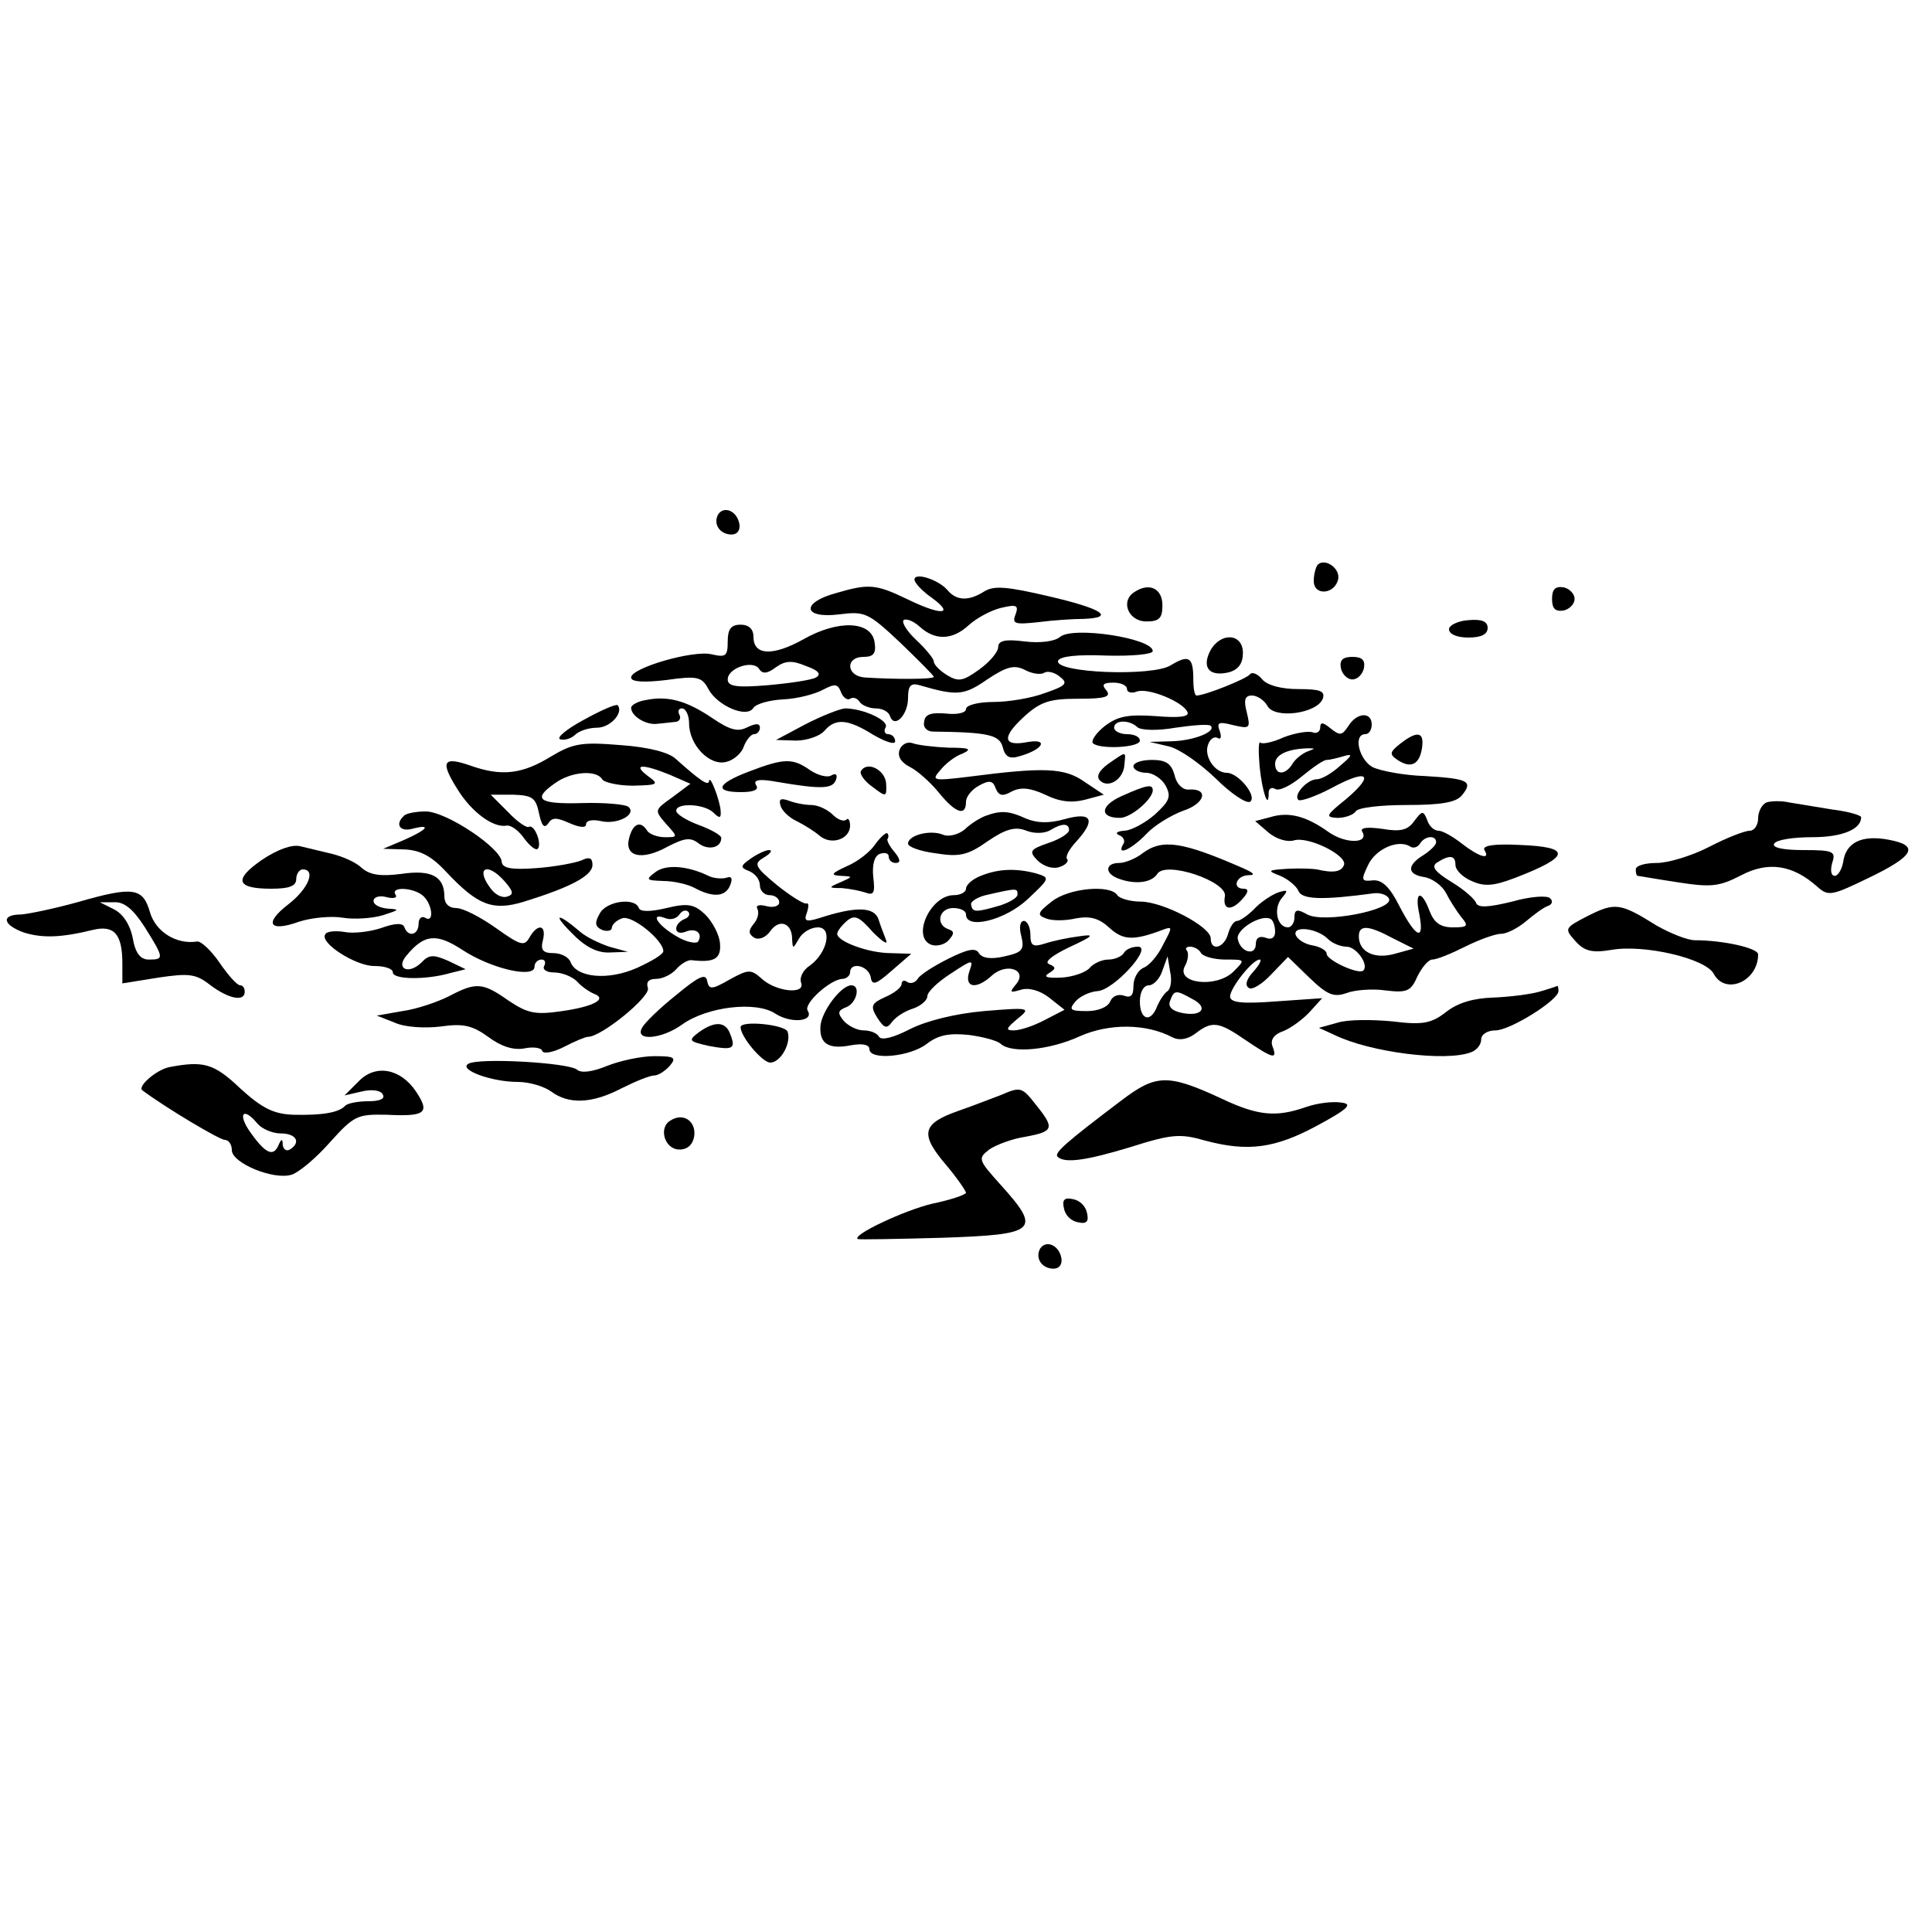
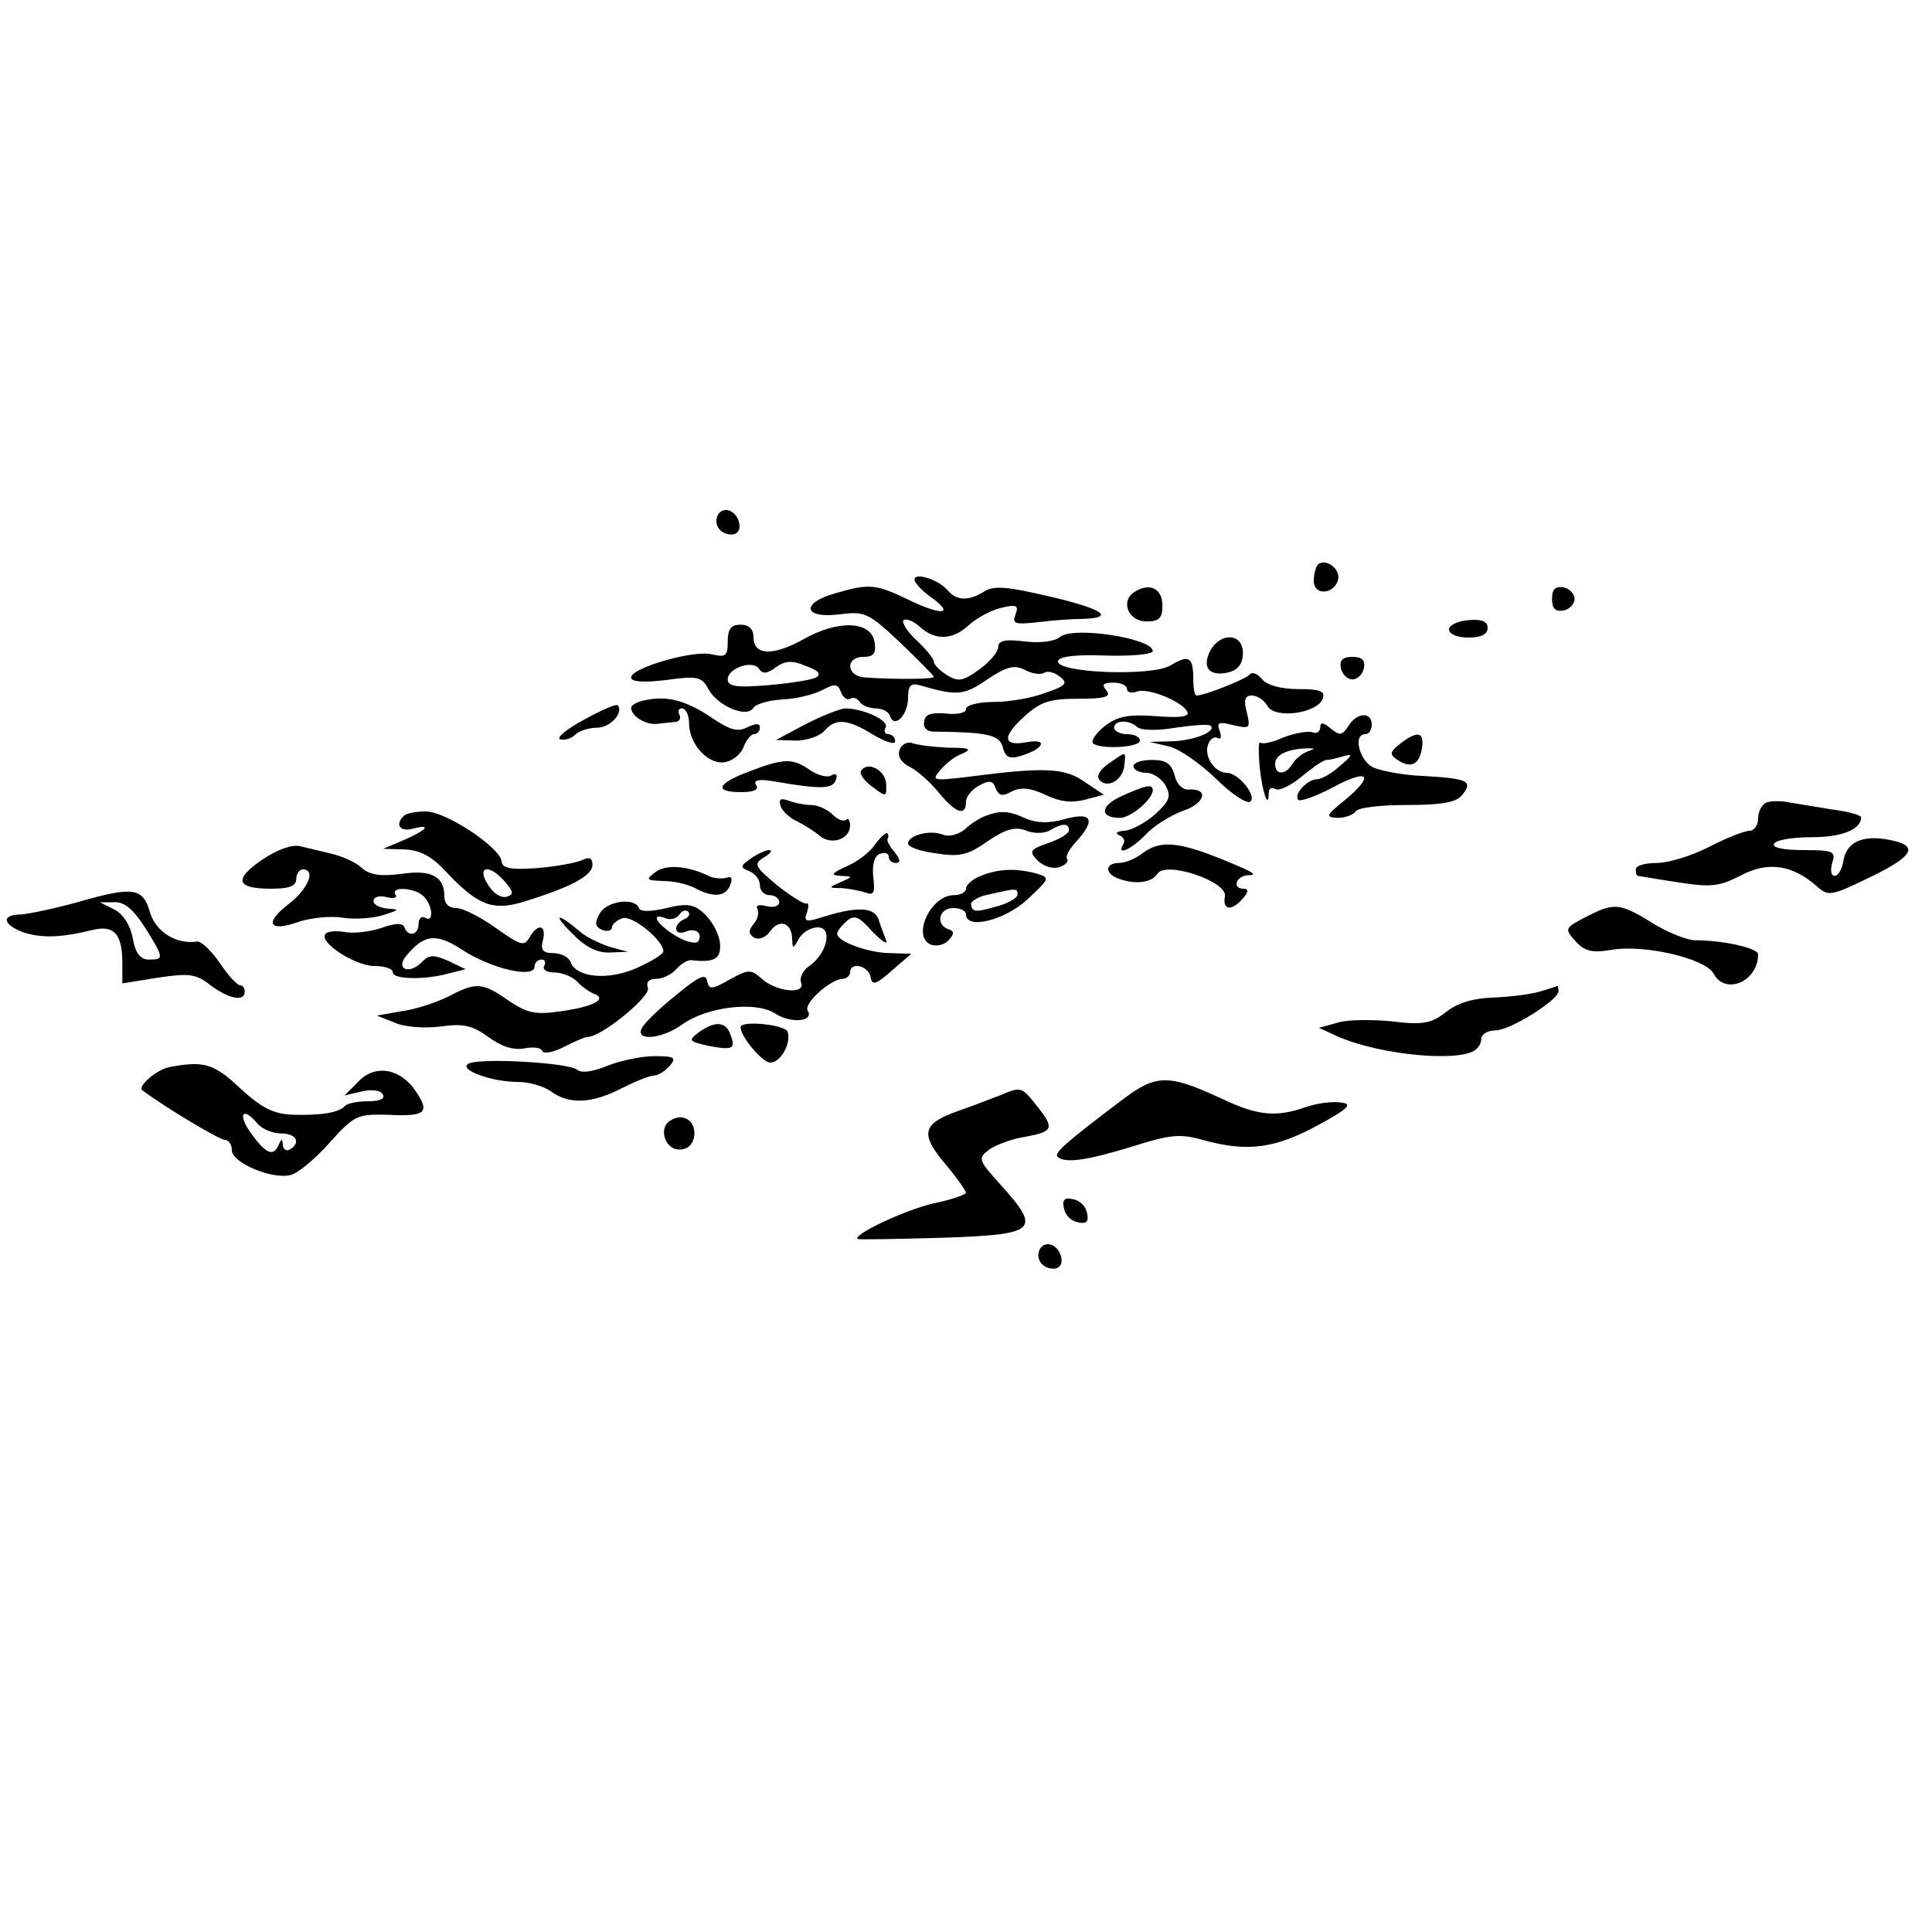
<svg xmlns="http://www.w3.org/2000/svg" version="1.0" width="50" height="50" viewBox="0 0 300 300" preserveAspectRatio="xMidYMid meet">
  <g transform="translate(0,300) scale(0.1,-0.1)" fill="#000000" stroke="none">
    <path d="M1115 2201 c-8 -15 3 -31 21 -31 9 0 14 7 12 17 -4 20 -24 28 -33 14z" />
    <path d="M2046 2123 c-3 -4 -6 -15 -6 -25 0 -24 33 -21 38 3 3 17 -21 33 -32 22z" />
    <path d="M1420 2100 c0 -5 12 -18 28 -29 35 -26 13 -27 -40 -1 -48 23 -59 24 -110 9 -55 -15 -51 -40 5 -33 40 5 45 3 95 -44 28 -27 52 -51 52 -53 0 -4 -61 -4 -107 -1 -29 2 -31 32 -2 32 15 0 20 5 17 23 -5 33 -57 35 -111 4 -47 -26 -77 -25 -77 4 0 12 -7 19 -20 19 -15 0 -20 -7 -20 -26 0 -23 -3 -25 -25 -20 -28 7 -125 -21 -125 -36 0 -7 20 -8 54 -4 49 7 56 5 66 -14 14 -26 60 -46 70 -29 4 6 25 12 46 13 22 1 49 8 62 15 19 10 23 9 28 -4 3 -8 10 -13 14 -10 5 3 11 1 15 -5 3 -5 15 -10 25 -10 10 0 20 -5 22 -12 7 -20 28 2 28 28 0 19 4 24 18 20 58 -17 69 -16 105 9 30 20 42 23 58 15 11 -6 24 -8 30 -5 5 4 17 1 25 -6 13 -10 9 -14 -23 -25 -21 -8 -57 -14 -80 -14 -24 0 -43 -5 -43 -11 0 -6 -14 -9 -31 -7 -23 2 -33 -1 -34 -13 -2 -8 4 -15 14 -15 85 -1 103 -5 108 -24 4 -16 11 -19 27 -14 35 10 45 27 13 22 -40 -8 -42 7 -7 39 26 24 41 28 85 28 41 0 51 3 43 13 -8 9 -5 12 11 12 11 0 21 -4 21 -10 0 -5 7 -7 15 -4 17 7 73 -16 79 -32 3 -7 -13 -9 -49 -6 -43 3 -59 0 -79 -15 -14 -11 -22 -23 -19 -27 10 -10 73 -7 73 4 0 6 -9 10 -20 10 -11 0 -20 5 -20 10 0 12 23 13 36 1 5 -5 31 -6 59 -1 28 4 52 6 55 3 9 -9 -26 -23 -60 -24 l-35 -1 30 -7 c17 -4 49 -27 73 -50 23 -23 47 -39 53 -36 12 8 -18 45 -36 45 -19 0 -36 26 -29 44 3 9 10 13 15 10 5 -3 6 2 3 11 -5 13 -2 15 21 9 26 -6 27 -5 21 20 -5 19 -3 26 8 26 8 0 19 -7 24 -16 11 -21 77 -12 86 11 4 12 -4 15 -38 15 -27 0 -48 6 -56 15 -7 9 -16 12 -19 8 -5 -7 -70 -33 -83 -33 -3 0 -5 11 -5 25 0 35 -7 39 -35 22 -28 -18 -181 -12 -175 7 3 7 30 10 76 8 39 -1 71 2 71 7 0 20 -124 39 -144 22 -8 -7 -31 -10 -55 -7 -31 4 -41 1 -41 -9 0 -7 -13 -23 -30 -35 -25 -18 -32 -19 -50 -8 -11 7 -20 16 -20 21 0 4 -12 19 -27 33 -14 13 -23 27 -20 31 4 3 15 -1 25 -10 24 -22 51 -21 76 2 12 11 34 23 50 27 25 6 28 4 23 -10 -6 -15 -1 -16 36 -12 23 3 54 5 70 5 50 2 28 16 -54 35 -64 15 -85 17 -100 8 -25 -16 -44 -15 -58 2 -14 16 -51 28 -51 16z m-153 -152 c-7 -4 -41 -9 -75 -12 -48 -4 -62 -2 -62 9 0 18 40 31 49 16 5 -8 13 -7 26 3 14 10 25 11 46 2 20 -7 25 -13 16 -18z" />
    <path d="M1762 2081 c-23 -14 -10 -46 18 -46 20 0 25 5 25 25 0 26 -20 36 -43 21z" />
    <path d="M2410 2070 c0 -15 5 -20 18 -18 9 2 17 10 17 18 0 8 -8 16 -17 18 -13 2 -18 -3 -18 -18z" />
    <path d="M2250 2023 c0 -8 13 -13 30 -13 20 0 30 5 30 15 0 10 -9 14 -30 12 -16 -1 -30 -8 -30 -14z" />
    <path d="M1879 1989 c-13 -26 -1 -40 29 -33 15 4 22 14 22 30 0 31 -35 33 -51 3z" />
    <path d="M2082 1963 c2 -10 10 -18 18 -18 8 0 16 8 18 18 2 12 -3 17 -18 17 -15 0 -20 -5 -18 -17z" />
    <path d="M1003 1913 c-13 -2 -23 -8 -23 -12 0 -13 23 -27 40 -25 8 1 21 2 28 3 7 0 10 6 7 11 -3 6 -1 10 4 10 6 0 11 -11 11 -23 0 -34 32 -67 58 -60 12 3 24 14 27 24 4 10 11 19 16 19 5 0 9 5 9 10 0 7 -6 7 -19 1 -15 -8 -27 -5 -55 14 -40 27 -69 35 -103 28z" />
    <path d="M906 1882 c-26 -14 -43 -28 -36 -30 6 -2 17 1 23 7 6 6 21 11 34 11 21 0 42 24 32 35 -3 2 -26 -8 -53 -23z" />
    <path d="M1250 1875 l-45 -24 31 -1 c17 0 37 7 44 15 17 20 36 19 76 -6 19 -11 34 -16 34 -10 0 6 -5 11 -11 11 -5 0 -7 5 -4 10 7 11 -35 30 -63 30 -9 -1 -37 -12 -62 -25z" />
    <path d="M2094 1873 c-10 -15 -13 -16 -28 -4 -12 10 -16 10 -16 1 0 -6 -6 -10 -12 -7 -7 2 -27 -1 -45 -8 -17 -8 -34 -11 -36 -8 -3 2 -3 -15 -1 -38 4 -39 14 -68 14 -40 0 7 5 9 10 6 6 -4 24 5 41 19 17 14 34 26 39 26 5 0 17 3 27 6 14 4 13 1 -6 -15 -13 -12 -29 -21 -36 -21 -15 0 -37 -24 -29 -32 3 -3 26 5 51 18 57 31 69 22 23 -17 -31 -25 -33 -28 -13 -29 12 0 25 5 28 10 3 6 39 10 79 10 54 0 77 4 86 15 18 22 10 26 -58 30 -32 1 -69 8 -81 14 -21 12 -30 51 -11 51 6 0 10 7 10 15 0 20 -23 19 -36 -2z m-64 -40 c-8 -3 -19 -12 -23 -19 -11 -18 -27 -18 -27 0 0 14 19 23 50 24 13 0 13 0 0 -5z" />
    <path d="M2174 1845 c-16 -13 -17 -16 -4 -25 21 -14 34 -7 38 18 4 26 -7 28 -34 7z" />
-     <path d="M855 1825 c-44 -27 -76 -31 -124 -14 -43 15 -48 7 -21 -36 22 -36 56 -61 77 -57 6 1 18 -7 27 -20 9 -12 18 -19 21 -16 7 7 -5 39 -14 34 -3 -2 -18 8 -32 23 l-27 27 35 0 c30 -1 35 -5 40 -29 4 -19 8 -24 14 -16 6 10 13 10 33 1 16 -7 26 -8 26 -2 0 6 10 8 23 5 25 -6 56 10 43 22 -4 4 -37 7 -72 6 -68 -2 -78 6 -42 31 25 18 64 21 73 6 3 -5 25 -10 48 -10 39 1 41 2 23 15 -25 19 -8 19 34 2 l32 -14 -28 -21 c-28 -20 -28 -20 -10 -41 19 -21 19 -21 -2 -21 -11 0 -24 5 -27 10 -10 16 -22 12 -28 -11 -8 -29 19 -36 59 -14 27 14 36 15 48 6 15 -12 36 -8 36 8 0 4 -16 13 -35 20 -19 7 -35 17 -35 22 0 13 44 11 58 -3 9 -9 12 -9 11 3 -1 16 -17 58 -18 46 -1 -8 -14 1 -51 34 -11 11 -44 19 -86 22 -61 5 -74 3 -109 -18z" />
    <path d="M1397 1836 c-4 -10 2 -20 16 -27 12 -6 32 -24 45 -40 26 -32 42 -37 42 -14 0 8 9 19 20 25 16 9 22 8 26 -4 5 -12 11 -13 25 -5 14 7 28 6 52 -5 22 -11 41 -13 61 -8 l30 8 -30 20 c-31 22 -63 23 -179 8 -57 -7 -59 -6 -45 10 8 10 23 22 35 26 15 7 10 9 -22 9 -23 1 -48 4 -56 7 -8 3 -17 -2 -20 -10z" />
    <path d="M1721 1814 c-15 -11 -19 -20 -13 -26 13 -13 37 2 38 25 2 21 4 21 -25 1z" />
    <path d="M1163 1802 c-50 -19 -55 -32 -12 -32 20 0 28 4 23 11 -5 8 5 10 32 5 70 -12 87 -11 92 3 3 8 0 11 -7 7 -6 -4 -21 0 -33 8 -27 19 -40 19 -95 -2z" />
    <path d="M1760 1810 c0 -5 9 -10 20 -10 10 0 24 -9 30 -20 9 -17 6 -24 -17 -45 -15 -13 -37 -25 -48 -25 -11 -1 -14 -4 -7 -7 6 -2 10 -9 6 -14 -11 -19 13 -8 36 16 12 13 38 29 57 36 34 11 41 35 9 33 -9 -1 -19 8 -22 22 -5 18 -13 24 -35 24 -16 0 -29 -4 -29 -10z" />
    <path d="M1337 1803 c-3 -4 5 -16 18 -25 21 -16 22 -16 21 5 -1 21 -29 36 -39 20z" />
    <path d="M1742 1764 c-34 -15 -35 -34 -3 -34 17 0 51 29 51 43 0 10 -10 8 -48 -9z" />
    <path d="M1212 1749 c2 -8 14 -19 25 -24 12 -6 28 -16 36 -23 18 -15 47 -5 47 16 0 8 -3 13 -6 9 -4 -3 -13 0 -21 8 -8 8 -23 15 -33 15 -10 0 -26 3 -36 7 -12 4 -15 2 -12 -8z" />
    <path d="M2743 1754 c-7 -3 -13 -14 -13 -25 0 -10 -6 -19 -13 -19 -8 0 -36 -11 -63 -25 -27 -14 -64 -25 -81 -25 -18 0 -33 -4 -33 -10 0 -5 1 -10 3 -10 1 0 29 -5 62 -10 52 -8 64 -7 99 11 42 22 80 16 118 -18 17 -15 22 -14 78 13 73 35 81 51 33 60 -42 8 -67 -4 -71 -35 -2 -11 -8 -21 -13 -21 -6 0 -7 9 -4 20 6 18 2 20 -45 20 -32 0 -49 4 -45 10 3 6 30 10 59 10 46 0 76 12 76 31 0 3 -20 9 -45 12 -25 4 -55 9 -67 11 -13 3 -29 2 -35 0z" />
    <path d="M627 1733 c-14 -13 -6 -25 13 -20 31 8 24 -1 -12 -17 l-33 -14 33 -1 c24 -1 42 -10 65 -35 49 -52 72 -61 121 -46 71 22 106 40 106 57 0 11 -5 13 -17 7 -10 -4 -42 -10 -70 -12 -40 -3 -53 0 -54 10 -1 21 -86 78 -118 78 -15 0 -31 -3 -34 -7z m157 -102 c13 -15 14 -20 4 -23 -7 -3 -18 2 -25 11 -26 33 -7 44 21 12z" />
    <path d="M1530 1733 c-8 -3 -23 -12 -32 -21 -10 -8 -25 -12 -34 -8 -20 8 -54 -1 -54 -14 0 -5 19 -12 43 -15 37 -6 50 -3 81 19 28 19 43 23 60 16 13 -5 29 -4 37 1 18 11 29 11 29 0 0 -5 -14 -14 -32 -20 -29 -10 -31 -13 -16 -28 10 -9 24 -13 34 -9 9 3 14 9 11 12 -3 4 3 15 14 27 31 34 25 47 -18 35 -25 -7 -43 -6 -60 1 -26 12 -39 13 -63 4z" />
-     <path d="M1972 1731 l-23 -6 21 -18 c12 -10 29 -15 39 -12 22 7 83 -23 78 -38 -4 -11 -17 -13 -42 -7 -5 1 -26 2 -45 1 -32 -2 -33 -3 -12 -11 12 -5 25 -16 28 -23 5 -14 37 -15 118 -4 10 1 21 -3 23 -9 6 -17 -101 -38 -127 -24 -16 9 -20 8 -20 -5 0 -8 -5 -15 -10 -15 -17 0 -23 29 -10 45 11 13 10 14 -6 9 -10 -4 -27 -15 -37 -26 -10 -10 -22 -18 -26 -18 -5 0 -11 -9 -14 -20 -6 -22 -27 -28 -27 -7 0 18 -74 57 -109 57 -16 0 -33 5 -36 10 -11 17 -76 11 -102 -10 -22 -17 -23 -21 -9 -26 9 -4 30 -4 47 0 22 4 36 0 52 -15 21 -19 37 -20 82 -3 16 6 16 5 1 -23 -8 -17 -22 -33 -31 -36 -8 -4 -15 -16 -15 -28 0 -15 -4 -19 -15 -15 -9 3 -18 -1 -21 -9 -4 -9 -19 -15 -36 -15 -26 0 -29 2 -18 15 7 8 22 15 34 16 25 1 87 69 63 69 -9 0 -19 -4 -22 -10 -3 -5 -14 -10 -24 -10 -10 0 -23 -6 -29 -13 -6 -7 -26 -14 -44 -15 -22 -1 -29 1 -19 7 11 7 11 9 0 14 -8 3 4 13 31 26 39 18 41 21 15 17 -16 -2 -40 -7 -52 -11 -19 -6 -23 -4 -23 14 0 11 -5 21 -10 21 -6 0 -8 -10 -4 -24 5 -21 1 -25 -26 -31 -21 -5 -35 -3 -40 5 -5 9 -18 6 -48 -9 -22 -11 -44 -25 -47 -31 -4 -6 -11 -8 -16 -5 -5 4 -9 2 -9 -3 0 -5 -11 -14 -25 -20 -22 -10 -24 -14 -13 -32 11 -17 15 -18 23 -7 6 8 20 17 33 21 12 4 22 13 22 19 0 7 16 22 36 35 35 23 36 23 29 3 -8 -25 11 -28 35 -6 23 21 56 9 38 -13 -11 -13 -10 -14 7 -9 12 4 30 -1 44 -12 l24 -19 -31 -16 c-17 -9 -38 -16 -48 -16 -13 0 -12 3 6 18 21 17 20 18 -52 12 -45 -4 -89 -15 -115 -28 -25 -13 -44 -18 -48 -12 -3 6 -14 10 -24 10 -10 0 -24 7 -31 15 -10 12 -9 16 4 21 16 6 23 34 8 34 -16 0 -46 -40 -48 -63 -2 -28 13 -37 48 -30 17 3 28 1 28 -6 0 -18 63 -12 89 8 18 14 35 17 65 14 23 -3 45 -9 50 -14 17 -15 75 -10 123 12 45 20 103 20 144 -2 10 -5 23 -3 35 6 26 20 36 19 78 -10 43 -29 50 -31 42 -10 -4 10 2 19 17 24 12 5 30 18 41 30 l19 21 -72 -5 c-53 -4 -71 -2 -71 8 1 14 35 57 46 57 4 0 -1 -9 -10 -19 -11 -12 -13 -21 -7 -25 5 -4 21 6 35 21 l26 27 33 -32 c28 -27 38 -31 58 -24 13 5 41 7 61 4 33 -4 39 -1 49 22 7 14 17 26 23 26 7 0 29 9 51 20 22 11 47 20 56 20 9 0 26 9 38 19 13 11 28 22 34 24 7 2 9 8 4 12 -4 5 -31 3 -59 -5 -37 -9 -53 -10 -56 -2 -2 6 -19 21 -39 33 -26 16 -31 24 -21 30 19 12 28 11 28 -4 0 -8 11 -19 25 -25 20 -9 34 -8 68 5 86 33 88 48 6 51 -39 2 -58 -1 -54 -8 10 -16 -8 -11 -35 10 -14 11 -30 20 -36 20 -7 0 -15 7 -18 17 -6 15 -8 14 -20 -2 -10 -14 -21 -17 -50 -12 -22 3 -34 2 -31 -4 12 -19 -25 -20 -52 -1 -35 25 -62 32 -91 23z m258 -39 c0 -4 -9 -13 -20 -20 -26 -16 -25 -30 2 -34 12 -2 27 -13 33 -24 6 -12 17 -29 24 -38 12 -14 10 -16 -13 -16 -19 0 -29 7 -36 25 -13 35 -24 31 -16 -5 8 -42 -5 -37 -31 13 -15 30 -27 41 -41 40 -18 -2 -19 0 -8 23 11 25 46 41 65 30 5 -4 12 -2 16 4 7 12 25 14 25 2z m-250 -139 c0 -9 -6 -13 -15 -9 -9 3 -15 0 -15 -10 0 -19 -24 -13 -28 8 -3 15 37 39 51 31 4 -2 7 -11 7 -20z m82 -11 c7 -7 20 -12 29 -12 15 0 35 -28 26 -37 -7 -7 -57 16 -57 26 0 5 -10 11 -22 13 -12 2 -23 9 -26 16 -5 15 33 11 50 -6z m101 1 l32 -16 -29 -8 c-32 -9 -56 3 -56 27 0 18 14 18 53 -3z m-298 -23 c3 -5 20 -10 38 -10 31 0 31 0 12 -19 -27 -26 -90 -18 -75 9 5 9 6 20 3 24 -3 3 -1 6 5 6 6 0 14 -4 17 -10z m-52 -59 c-5 -3 -12 -14 -16 -23 -10 -27 -27 -22 -27 7 0 15 6 25 14 25 7 0 17 10 21 23 l8 22 4 -24 c3 -13 1 -26 -4 -30z m38 -12 c26 -13 16 -28 -15 -22 -16 3 -23 10 -19 19 6 17 9 17 34 3z" />
    <path d="M1359 1689 c-7 -11 -27 -27 -44 -34 -24 -11 -26 -14 -10 -15 20 -1 20 -1 0 -10 -19 -8 -19 -9 2 -9 12 -1 28 -4 37 -7 13 -5 15 0 12 24 -2 20 2 33 10 36 8 3 14 1 14 -4 0 -6 5 -10 11 -10 8 0 7 6 -2 17 -8 9 -12 18 -11 20 2 3 2 6 0 9 -2 2 -11 -6 -19 -17z" />
    <path d="M407 1665 c-45 -31 -40 -45 14 -45 28 0 39 4 39 15 0 8 5 15 10 15 21 0 9 -30 -22 -54 -39 -30 -30 -44 17 -27 19 6 49 9 67 6 18 -3 47 -1 63 4 25 8 26 9 8 10 -13 1 -23 6 -23 12 0 6 9 9 20 6 11 -3 18 -1 14 4 -8 13 30 11 44 -3 14 -14 16 -42 2 -33 -5 3 -10 -1 -10 -9 0 -18 -16 -22 -22 -6 -2 7 -14 7 -36 -1 -18 -6 -44 -9 -58 -6 -13 2 -27 1 -29 -4 -9 -13 47 -49 76 -49 16 0 29 -4 29 -10 0 -11 51 -12 89 -1 l24 6 -27 13 c-23 10 -30 10 -42 -3 -20 -19 -40 -9 -23 11 28 34 47 35 87 9 44 -29 112 -45 112 -26 0 6 5 11 11 11 5 0 7 -4 4 -10 -3 -5 3 -10 15 -10 12 0 28 -6 36 -14 7 -8 19 -16 26 -19 22 -8 0 -20 -49 -27 -41 -6 -53 -4 -83 16 -41 29 -51 29 -93 7 -18 -9 -50 -20 -72 -23 l-40 -7 28 -11 c15 -7 46 -9 71 -6 35 5 49 2 74 -16 20 -15 39 -21 56 -18 14 3 27 1 28 -4 2 -5 17 -2 33 6 17 9 34 16 38 16 21 0 98 63 93 76 -3 9 1 14 13 14 10 0 24 7 31 15 7 8 18 15 24 14 35 -4 46 2 44 26 -1 14 -12 34 -23 45 -17 16 -27 18 -60 10 -25 -6 -41 -6 -43 0 -6 17 -51 11 -61 -9 -8 -14 -7 -20 4 -25 8 -3 15 -1 15 3 0 5 7 12 16 15 15 6 64 -34 64 -51 0 -5 -19 -16 -41 -26 -45 -20 -94 -15 -103 9 -3 8 -15 14 -27 14 -16 0 -20 5 -16 20 6 24 -8 27 -21 4 -8 -14 -14 -12 -52 15 -24 17 -51 31 -62 31 -11 0 -18 7 -18 18 0 31 -20 42 -67 35 -31 -4 -48 -2 -61 9 -9 9 -30 18 -46 22 -16 4 -38 9 -50 12 -13 3 -35 -5 -59 -21z m656 -92 c-7 -3 -13 -9 -13 -15 0 -6 6 -8 14 -5 16 7 28 -2 20 -15 -3 -4 -19 -1 -35 9 -30 18 -40 37 -15 27 8 -3 17 0 21 6 4 6 10 8 14 4 3 -4 0 -9 -6 -11z" />
    <path d="M1774 1675 c-10 -8 -27 -15 -36 -15 -22 0 -23 -16 -2 -24 26 -10 52 -7 61 7 13 21 110 -12 105 -35 -4 -22 11 -23 28 -3 9 10 9 15 1 15 -18 0 -12 20 7 21 12 0 10 3 -8 11 -94 41 -125 46 -156 23z" />
    <path d="M1166 1667 c-17 -12 -17 -14 -2 -20 9 -4 16 -13 16 -22 0 -8 7 -15 15 -15 8 0 15 -5 15 -11 0 -6 -9 -9 -20 -6 -11 3 -17 1 -14 -4 3 -6 1 -16 -6 -24 -8 -10 -8 -15 1 -21 7 -4 18 0 25 10 14 20 34 13 34 -12 1 -16 1 -16 11 1 5 9 18 17 29 17 23 0 15 -39 -12 -59 -11 -7 -17 -19 -14 -27 7 -19 -40 -14 -62 7 -16 14 -20 14 -49 -2 -28 -16 -32 -16 -35 -2 -2 12 -13 7 -48 -22 -25 -20 -49 -43 -53 -51 -12 -21 30 -18 62 5 39 28 115 37 145 17 25 -16 61 -12 50 5 -6 11 35 48 54 49 6 0 12 5 12 10 0 17 28 11 32 -7 2 -14 8 -12 33 10 l30 26 -32 1 c-34 0 -83 18 -83 30 0 4 7 13 15 20 12 10 19 7 40 -17 15 -15 24 -21 21 -13 -3 8 -9 23 -12 33 -7 19 -35 20 -93 1 -20 -6 -23 -4 -18 9 3 9 3 16 -1 14 -4 -1 -25 12 -46 29 -35 29 -36 33 -19 43 10 6 13 11 7 11 -5 0 -18 -6 -28 -13z" />
    <path d="M1018 1646 c-16 -12 -15 -13 12 -14 16 0 38 -5 49 -11 28 -15 48 -14 55 5 4 10 2 14 -6 11 -7 -2 -20 -1 -28 3 -33 16 -66 18 -82 6z" />
-     <path d="M1523 1640 c-13 -5 -23 -14 -23 -20 0 -5 -8 -10 -19 -10 -36 0 -66 -65 -35 -77 8 -3 21 0 27 7 9 10 9 14 0 17 -21 7 -15 33 7 33 11 0 20 -4 20 -10 0 -24 61 -9 96 24 35 33 35 33 12 40 -31 8 -58 7 -85 -4z m57 -29 c0 -5 -12 -12 -27 -17 -38 -11 -43 -11 -45 1 -2 5 11 13 27 16 44 10 45 10 45 0z" />
+     <path d="M1523 1640 c-13 -5 -23 -14 -23 -20 0 -5 -8 -10 -19 -10 -36 0 -66 -65 -35 -77 8 -3 21 0 27 7 9 10 9 14 0 17 -21 7 -15 33 7 33 11 0 20 -4 20 -10 0 -24 61 -9 96 24 35 33 35 33 12 40 -31 8 -58 7 -85 -4z m57 -29 c0 -5 -12 -12 -27 -17 -38 -11 -43 -11 -45 1 -2 5 11 13 27 16 44 10 45 10 45 0" />
    <path d="M120 1599 c-36 -10 -75 -18 -87 -19 -32 0 -29 -16 4 -28 29 -9 58 -8 107 4 33 8 46 -6 46 -52 l0 -31 56 9 c48 7 58 6 81 -12 28 -21 53 -26 53 -10 0 6 -3 10 -7 10 -5 0 -19 16 -32 35 -13 19 -29 34 -35 33 -32 -5 -64 15 -73 45 -11 39 -26 41 -113 16z m105 -39 c30 -48 30 -50 6 -50 -13 0 -21 10 -25 34 -4 20 -15 37 -29 44 l-22 11 22 0 c16 1 30 -11 48 -39z" />
    <path d="M2466 1578 c-37 -19 -37 -20 -20 -39 14 -16 26 -19 56 -14 50 9 146 -13 159 -37 18 -34 69 -12 69 30 0 10 -55 22 -98 22 -12 0 -39 11 -60 23 -56 35 -64 36 -106 15z" />
    <path d="M887 1552 c21 -22 40 -32 60 -31 l28 1 -29 8 c-15 5 -36 15 -45 23 -35 30 -44 29 -14 -1z" />
    <path d="M2390 1460 c-14 -4 -46 -8 -71 -9 -31 -1 -55 -8 -73 -22 -23 -18 -36 -21 -84 -15 -31 3 -70 3 -85 -2 l-29 -8 24 -11 c55 -27 173 -42 212 -27 9 3 16 12 16 20 0 8 10 14 22 14 23 0 98 47 98 61 0 5 -1 9 -2 8 -2 -1 -14 -5 -28 -9z" />
    <path d="M1085 1397 c-17 -13 -15 -14 15 -21 38 -7 43 -5 34 18 -7 20 -24 21 -49 3z" />
    <path d="M1150 1405 c0 -15 34 -55 46 -55 16 0 33 30 27 48 -4 11 -73 18 -73 7z" />
    <path d="M727 1348 c-15 -9 36 -28 77 -28 18 0 41 -7 52 -15 27 -20 63 -19 109 5 22 11 44 20 51 20 6 0 17 7 24 15 11 13 7 15 -24 15 -20 0 -53 -7 -73 -15 -22 -9 -40 -12 -47 -6 -13 11 -154 19 -169 9z" />
    <path d="M263 1343 c-20 -4 -50 -30 -42 -36 36 -27 120 -77 128 -77 6 0 11 -7 11 -16 0 -20 65 -47 93 -38 12 4 39 27 60 51 37 41 42 43 88 42 60 -3 67 3 45 36 -24 36 -63 43 -89 16 l-22 -22 26 6 c16 4 30 2 33 -4 5 -7 -4 -11 -22 -11 -16 0 -32 -3 -36 -7 -10 -11 -37 -15 -80 -14 -31 1 -49 10 -83 41 -41 39 -57 43 -110 33z m137 -88 c7 -8 23 -15 36 -15 24 0 32 -14 14 -25 -5 -3 -10 0 -11 7 0 10 -2 10 -6 1 -8 -20 -20 -15 -43 17 -22 30 -13 43 10 15z" />
    <path d="M1741 1291 c-86 -65 -104 -81 -99 -87 11 -11 45 -6 114 15 63 20 77 21 115 10 67 -18 109 -12 174 23 50 27 56 34 37 36 -13 2 -37 -1 -54 -7 -46 -16 -74 -14 -131 13 -84 39 -102 38 -156 -3z" />
    <path d="M1555 1300 c-11 -4 -41 -16 -67 -25 -57 -20 -60 -36 -18 -85 16 -19 29 -38 30 -42 0 -3 -23 -11 -52 -17 -43 -10 -126 -49 -116 -55 2 -1 60 0 131 2 147 5 155 11 91 82 -35 39 -36 41 -18 55 10 7 36 17 57 20 43 8 45 13 16 49 -22 28 -24 29 -54 16z" />
    <path d="M1041 1260 c-19 -11 -9 -45 14 -45 13 0 21 8 23 21 3 23 -17 37 -37 24z" />
    <path d="M1652 1124 c2 -11 11 -20 22 -22 13 -3 17 1 14 14 -2 11 -11 20 -22 22 -13 3 -17 -1 -14 -14z" />
    <path d="M1615 1061 c-8 -15 3 -31 21 -31 9 0 14 7 12 17 -4 20 -24 28 -33 14z" />
  </g>
</svg>